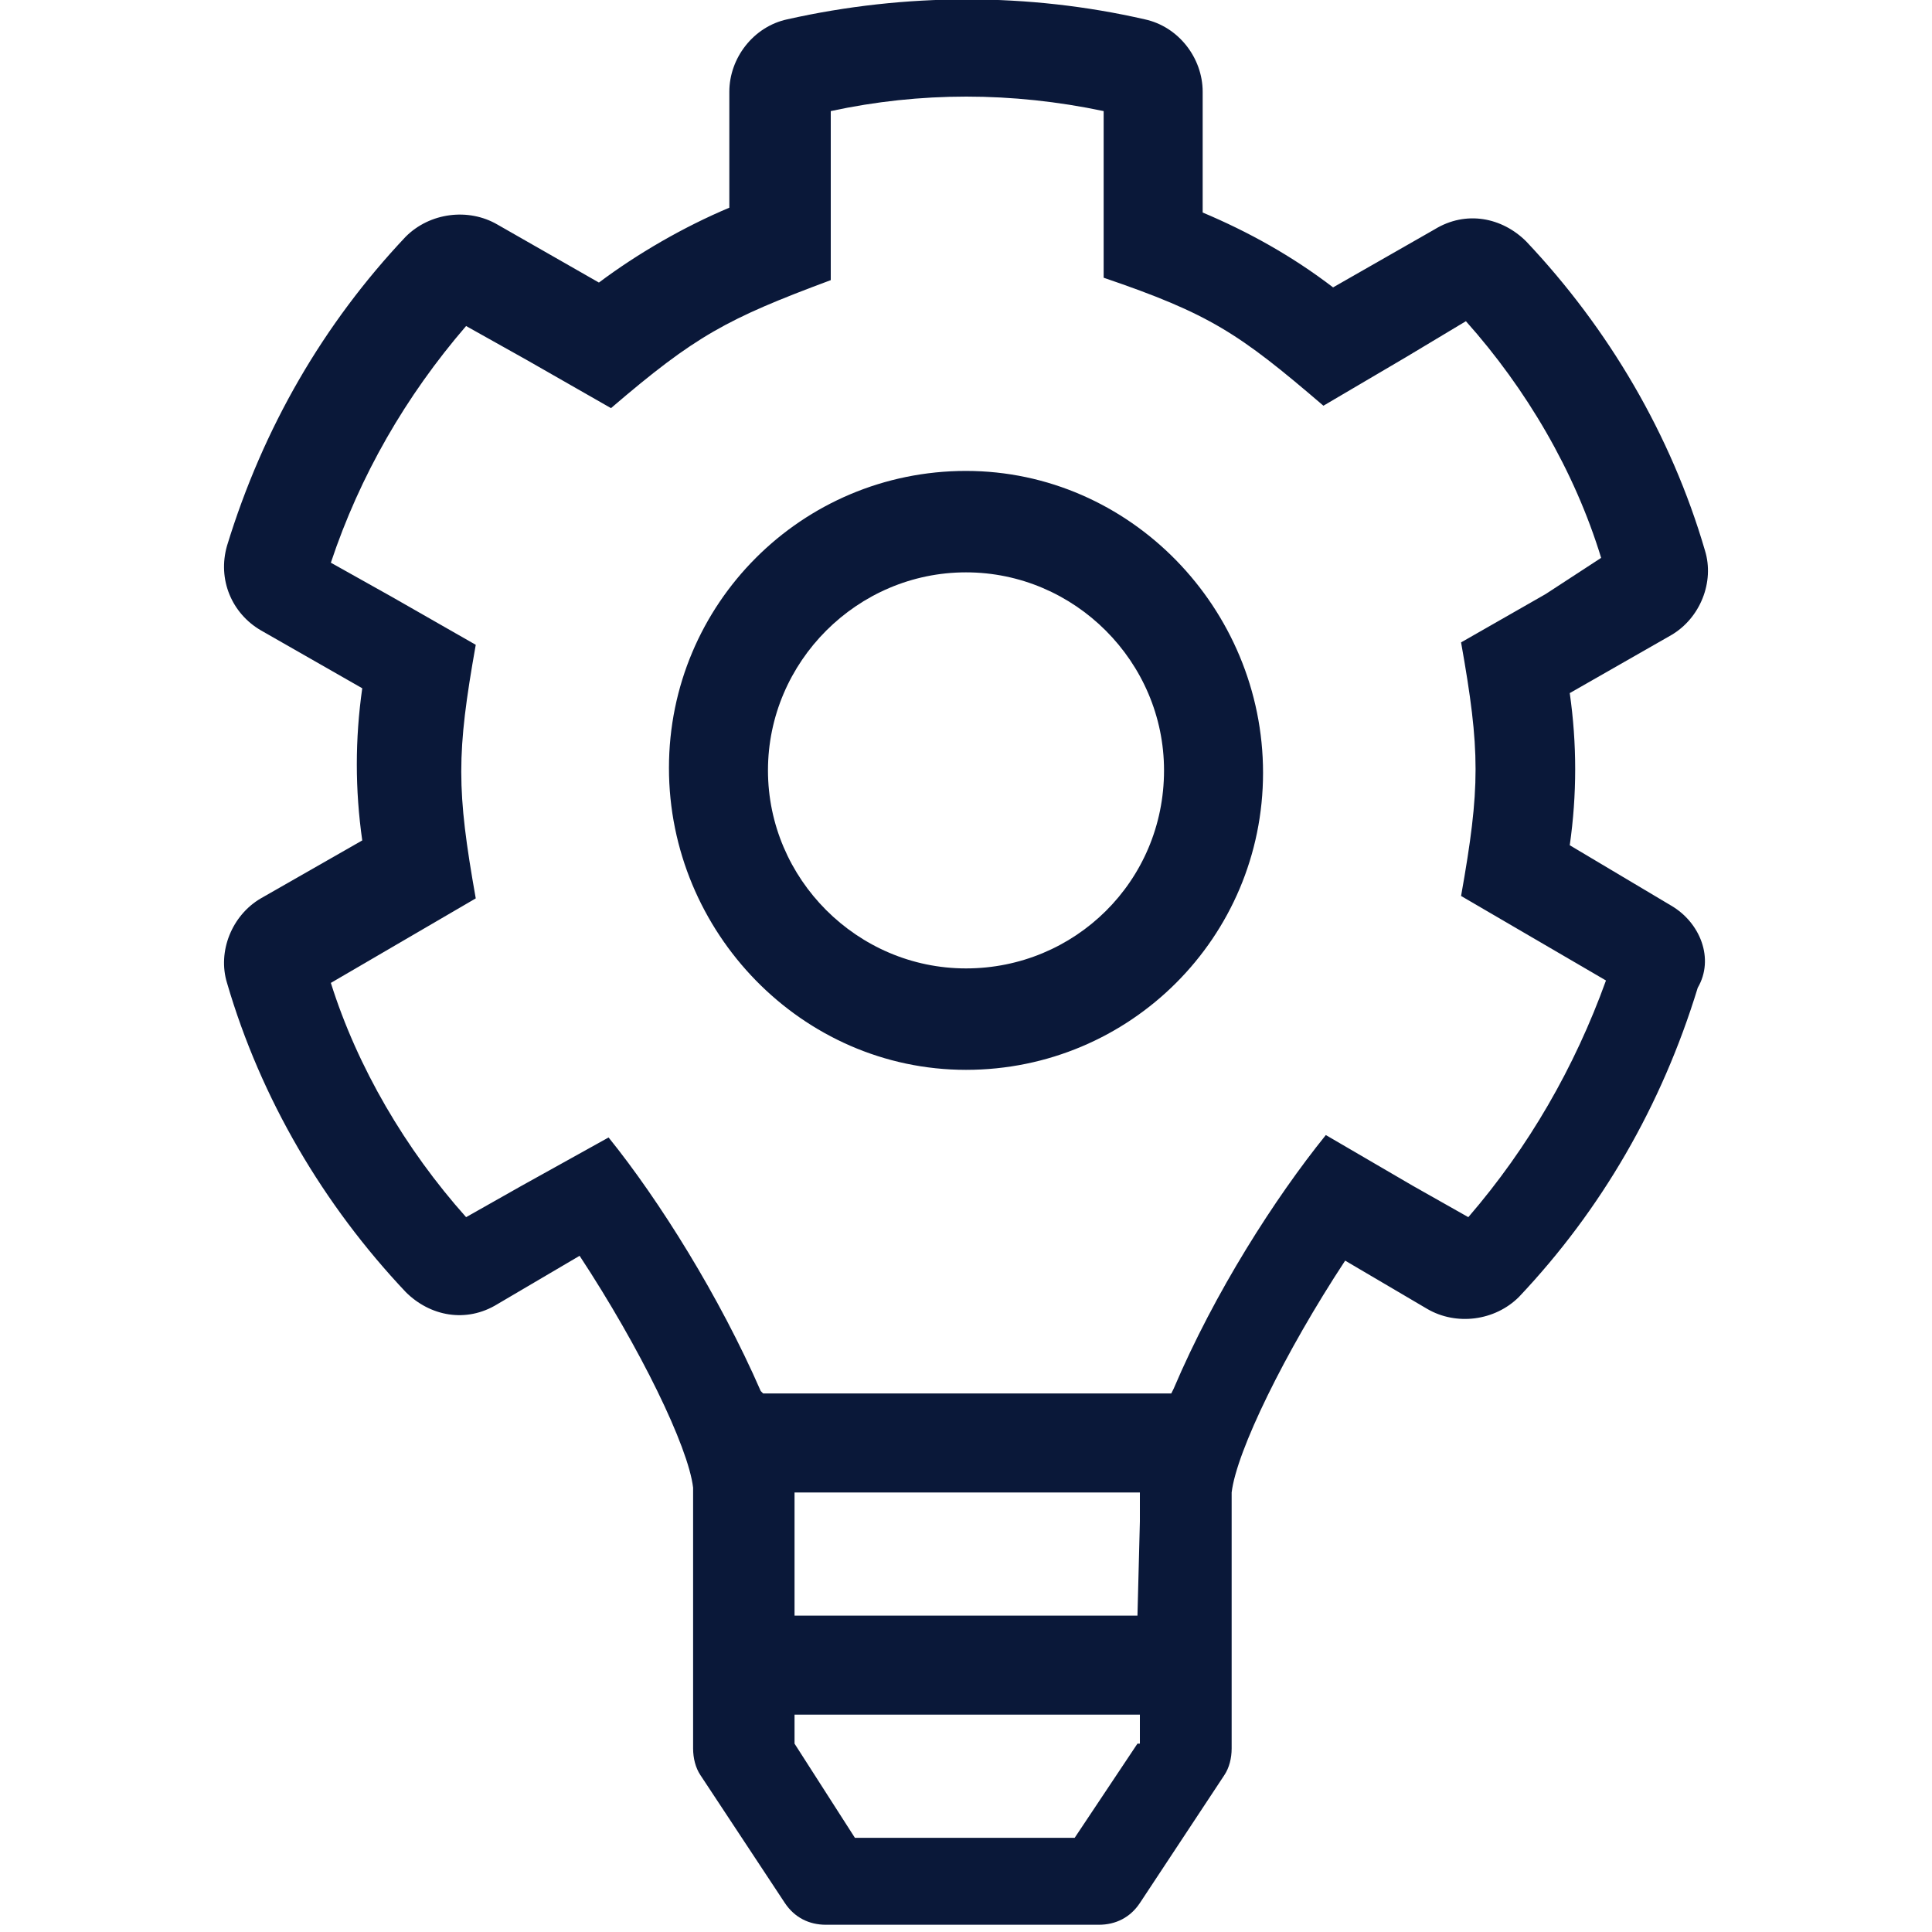
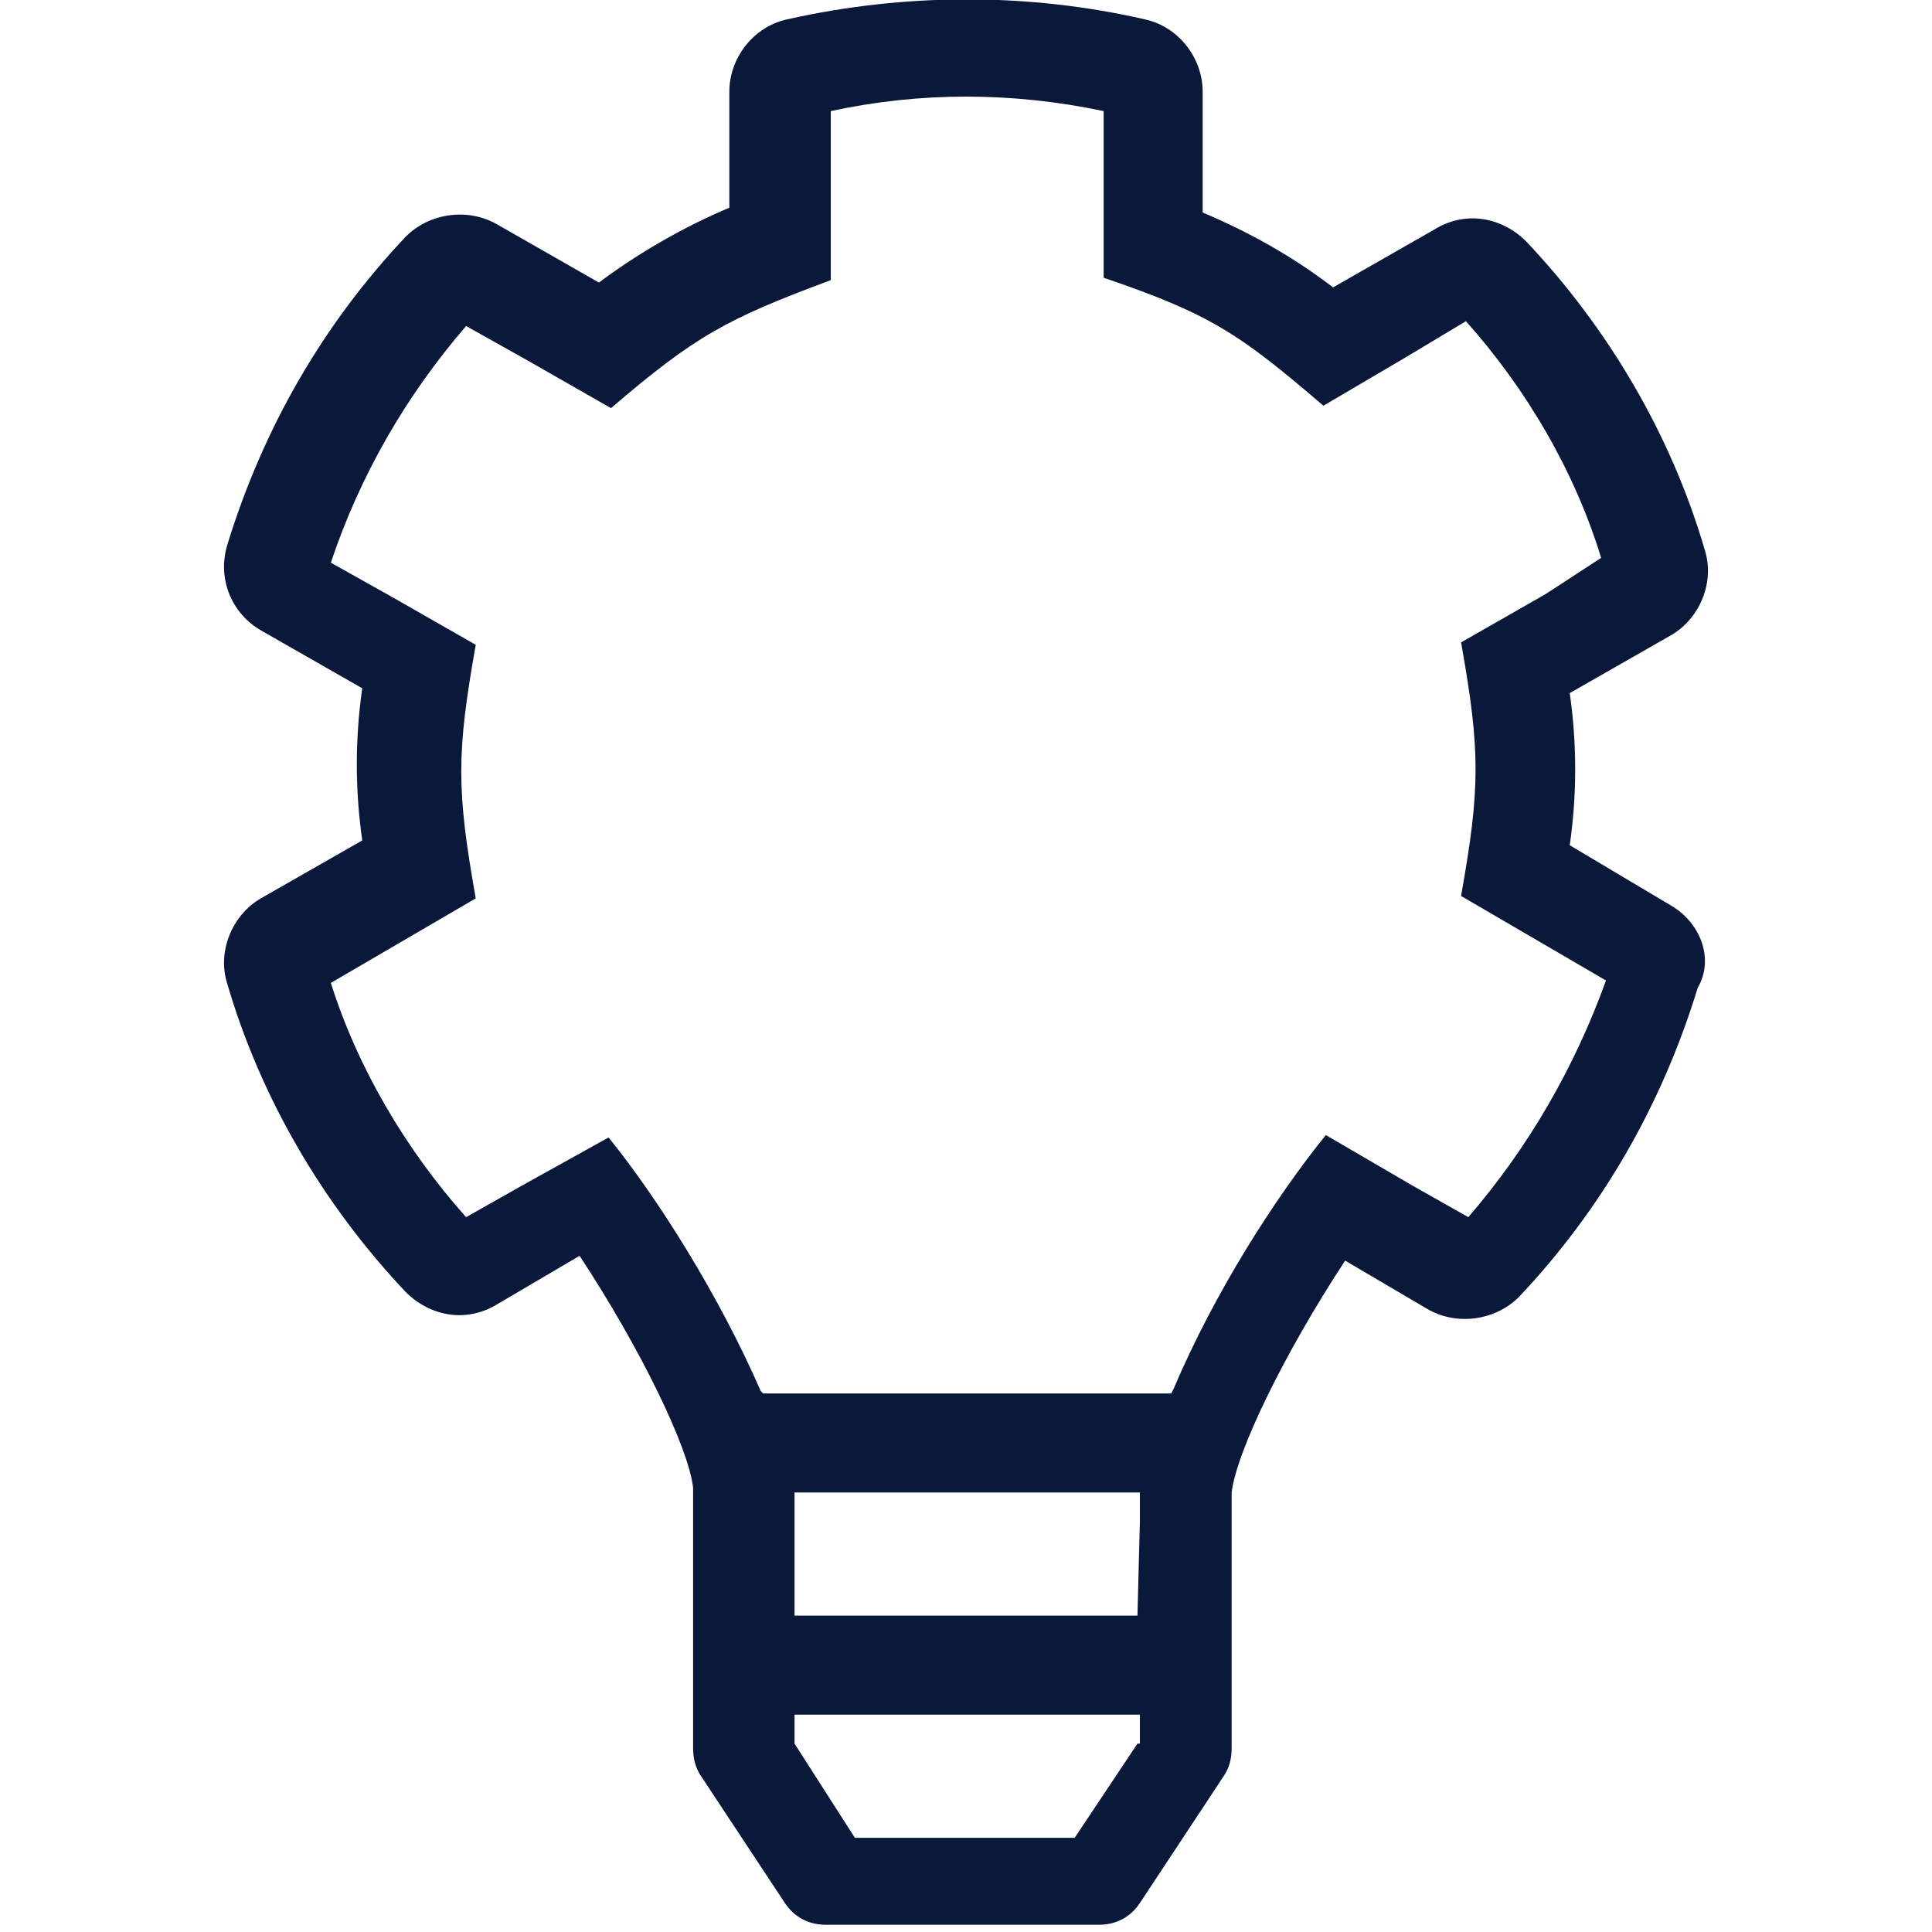
<svg xmlns="http://www.w3.org/2000/svg" version="1.1" id="Layer_1" x="0px" y="0px" viewBox="0 0 80 80" style="enable-background:new 0 0 80 80;" xml:space="preserve">
  <style type="text/css">
	.st0{fill:none;}
	.st1{fill:#0A1839;}
</style>
  <g>
    <polygon class="st0" points="32.9,61.7 32.9,62.9 32.9,66.9 47.1,66.9 47.1,62.9 47.1,61.7  " />
-     <polygon class="st0" points="32.9,72.2 35.4,76.1 44.6,76.1 47.1,72.2 47.1,71 32.9,71  " />
    <circle class="st0" cx="40" cy="31.8" r="8.2" />
    <path class="st0" d="M60.5,37.2c0.8-4.5,0.8-6,0-10.5l3.5-2l2.4-1.4c-1.2-3.6-3.1-6.9-5.6-9.8l-2.5,1.5l-3.4,2   c-3.5-3-4.8-3.7-9.1-5.3v-4v-3c-3.7-0.8-7.5-0.8-11.3,0v2.9v3.9c-4.4,1.5-5.6,2.3-9.1,5.3l-3.5-2l-2.5-1.4   c-2.5,2.8-4.5,6.2-5.6,9.8l2.5,1.4l3.5,2c-0.8,4.5-0.8,6,0,10.5l-3.7,2.2l-2.4,1.4c1.2,3.6,3.1,6.9,5.6,9.7l2.3-1.3L25,47   c2.1,2.6,4.6,6.5,6.3,10.5l0.1,0.1h2.8h11.3h2.8l0.1-0.2c1.7-3.9,4.2-7.9,6.3-10.5l3.6,2.1l2.3,1.3c2.5-2.8,4.5-6.2,5.6-9.7   l-2.3-1.3L60.5,37.2z M40,44.3c-6.8,0-12.3-5.5-12.3-12.3S33.2,19.5,40,19.5S52.3,25,52.3,31.8S46.8,44.3,40,44.3z" />
-     <path class="st1" d="M40,19.5c-6.8,0-12.3,5.5-12.3,12.3S33.2,44.3,40,44.3s12.3-5.5,12.3-12.3S46.8,19.5,40,19.5z M40,40.1   c-4.5,0-8.2-3.7-8.2-8.2s3.7-8.2,8.2-8.2s8.2,3.7,8.2,8.2C48.2,36.5,44.5,40.1,40,40.1z" />
    <path class="st1" d="M69.2,37.5L65,35c0.3-2.1,0.3-4.2,0-6.3l4.2-2.4c1.2-0.7,1.8-2.2,1.4-3.5c-1.4-4.8-4-9.2-7.4-12.8   c-1-1-2.5-1.3-3.8-0.5l-4.2,2.4c-1.7-1.3-3.5-2.3-5.4-3.1V3.8c0-1.4-1-2.7-2.4-3c-4.8-1.1-9.9-1.1-14.8,0c-1.4,0.3-2.4,1.6-2.4,3   v4.8c-1.9,0.8-3.8,1.9-5.4,3.1l-4.2-2.4c-1.2-0.7-2.8-0.5-3.8,0.5c-3.4,3.6-5.9,7.9-7.4,12.8c-0.4,1.4,0.2,2.8,1.4,3.5l4.2,2.4   c-0.3,2.1-0.3,4.2,0,6.3l-4.2,2.4c-1.2,0.7-1.8,2.2-1.4,3.5c1.4,4.8,4,9.2,7.4,12.8c1,1,2.5,1.3,3.8,0.5l3.4-2   c2.5,3.8,4.5,7.9,4.7,9.6v10.8c0,0.4,0.1,0.8,0.3,1.1l3.5,5.3c0.4,0.6,1,0.9,1.7,0.9h11.3c0.7,0,1.3-0.3,1.7-0.9l3.5-5.3   c0.2-0.3,0.3-0.7,0.3-1.1V61.8c0.2-1.7,2.2-5.8,4.7-9.6l3.4,2c1.2,0.7,2.8,0.5,3.8-0.5c3.4-3.6,5.9-7.9,7.4-12.8   C71,39.7,70.4,38.2,69.2,37.5z M47.1,72.2l-2.6,3.9h-9.1l-2.5-3.9V71h14.3v1.2H47.1z M47.1,66.9H32.9v-3.9v-1.2h14.3v1.2L47.1,66.9   z M60.8,50.4l-2.3-1.3L54.9,47c-2.1,2.6-4.6,6.5-6.3,10.5l-0.1,0.2h-2.8H34.4h-2.8l-0.1-0.1c-1.7-3.9-4.2-7.9-6.3-10.5l-3.6,2   l-2.3,1.3c-2.5-2.8-4.5-6.2-5.6-9.7l2.4-1.4l3.6-2.1c-0.8-4.5-0.8-6,0-10.5l-3.5-2l-2.5-1.4c1.2-3.6,3.1-6.9,5.6-9.8l2.5,1.4l3.5,2   c3.5-3,4.8-3.7,9.1-5.3V7.6V4.6c3.7-0.8,7.5-0.8,11.3,0v3v3.9c4.4,1.5,5.6,2.3,9.1,5.3l3.4-2l2.5-1.5c2.5,2.8,4.5,6.2,5.6,9.8   L64,24.6l-3.5,2c0.8,4.5,0.8,6,0,10.5l3.6,2.1l2.4,1.4C65.2,44.2,63.3,47.5,60.8,50.4z" />
  </g>
</svg>